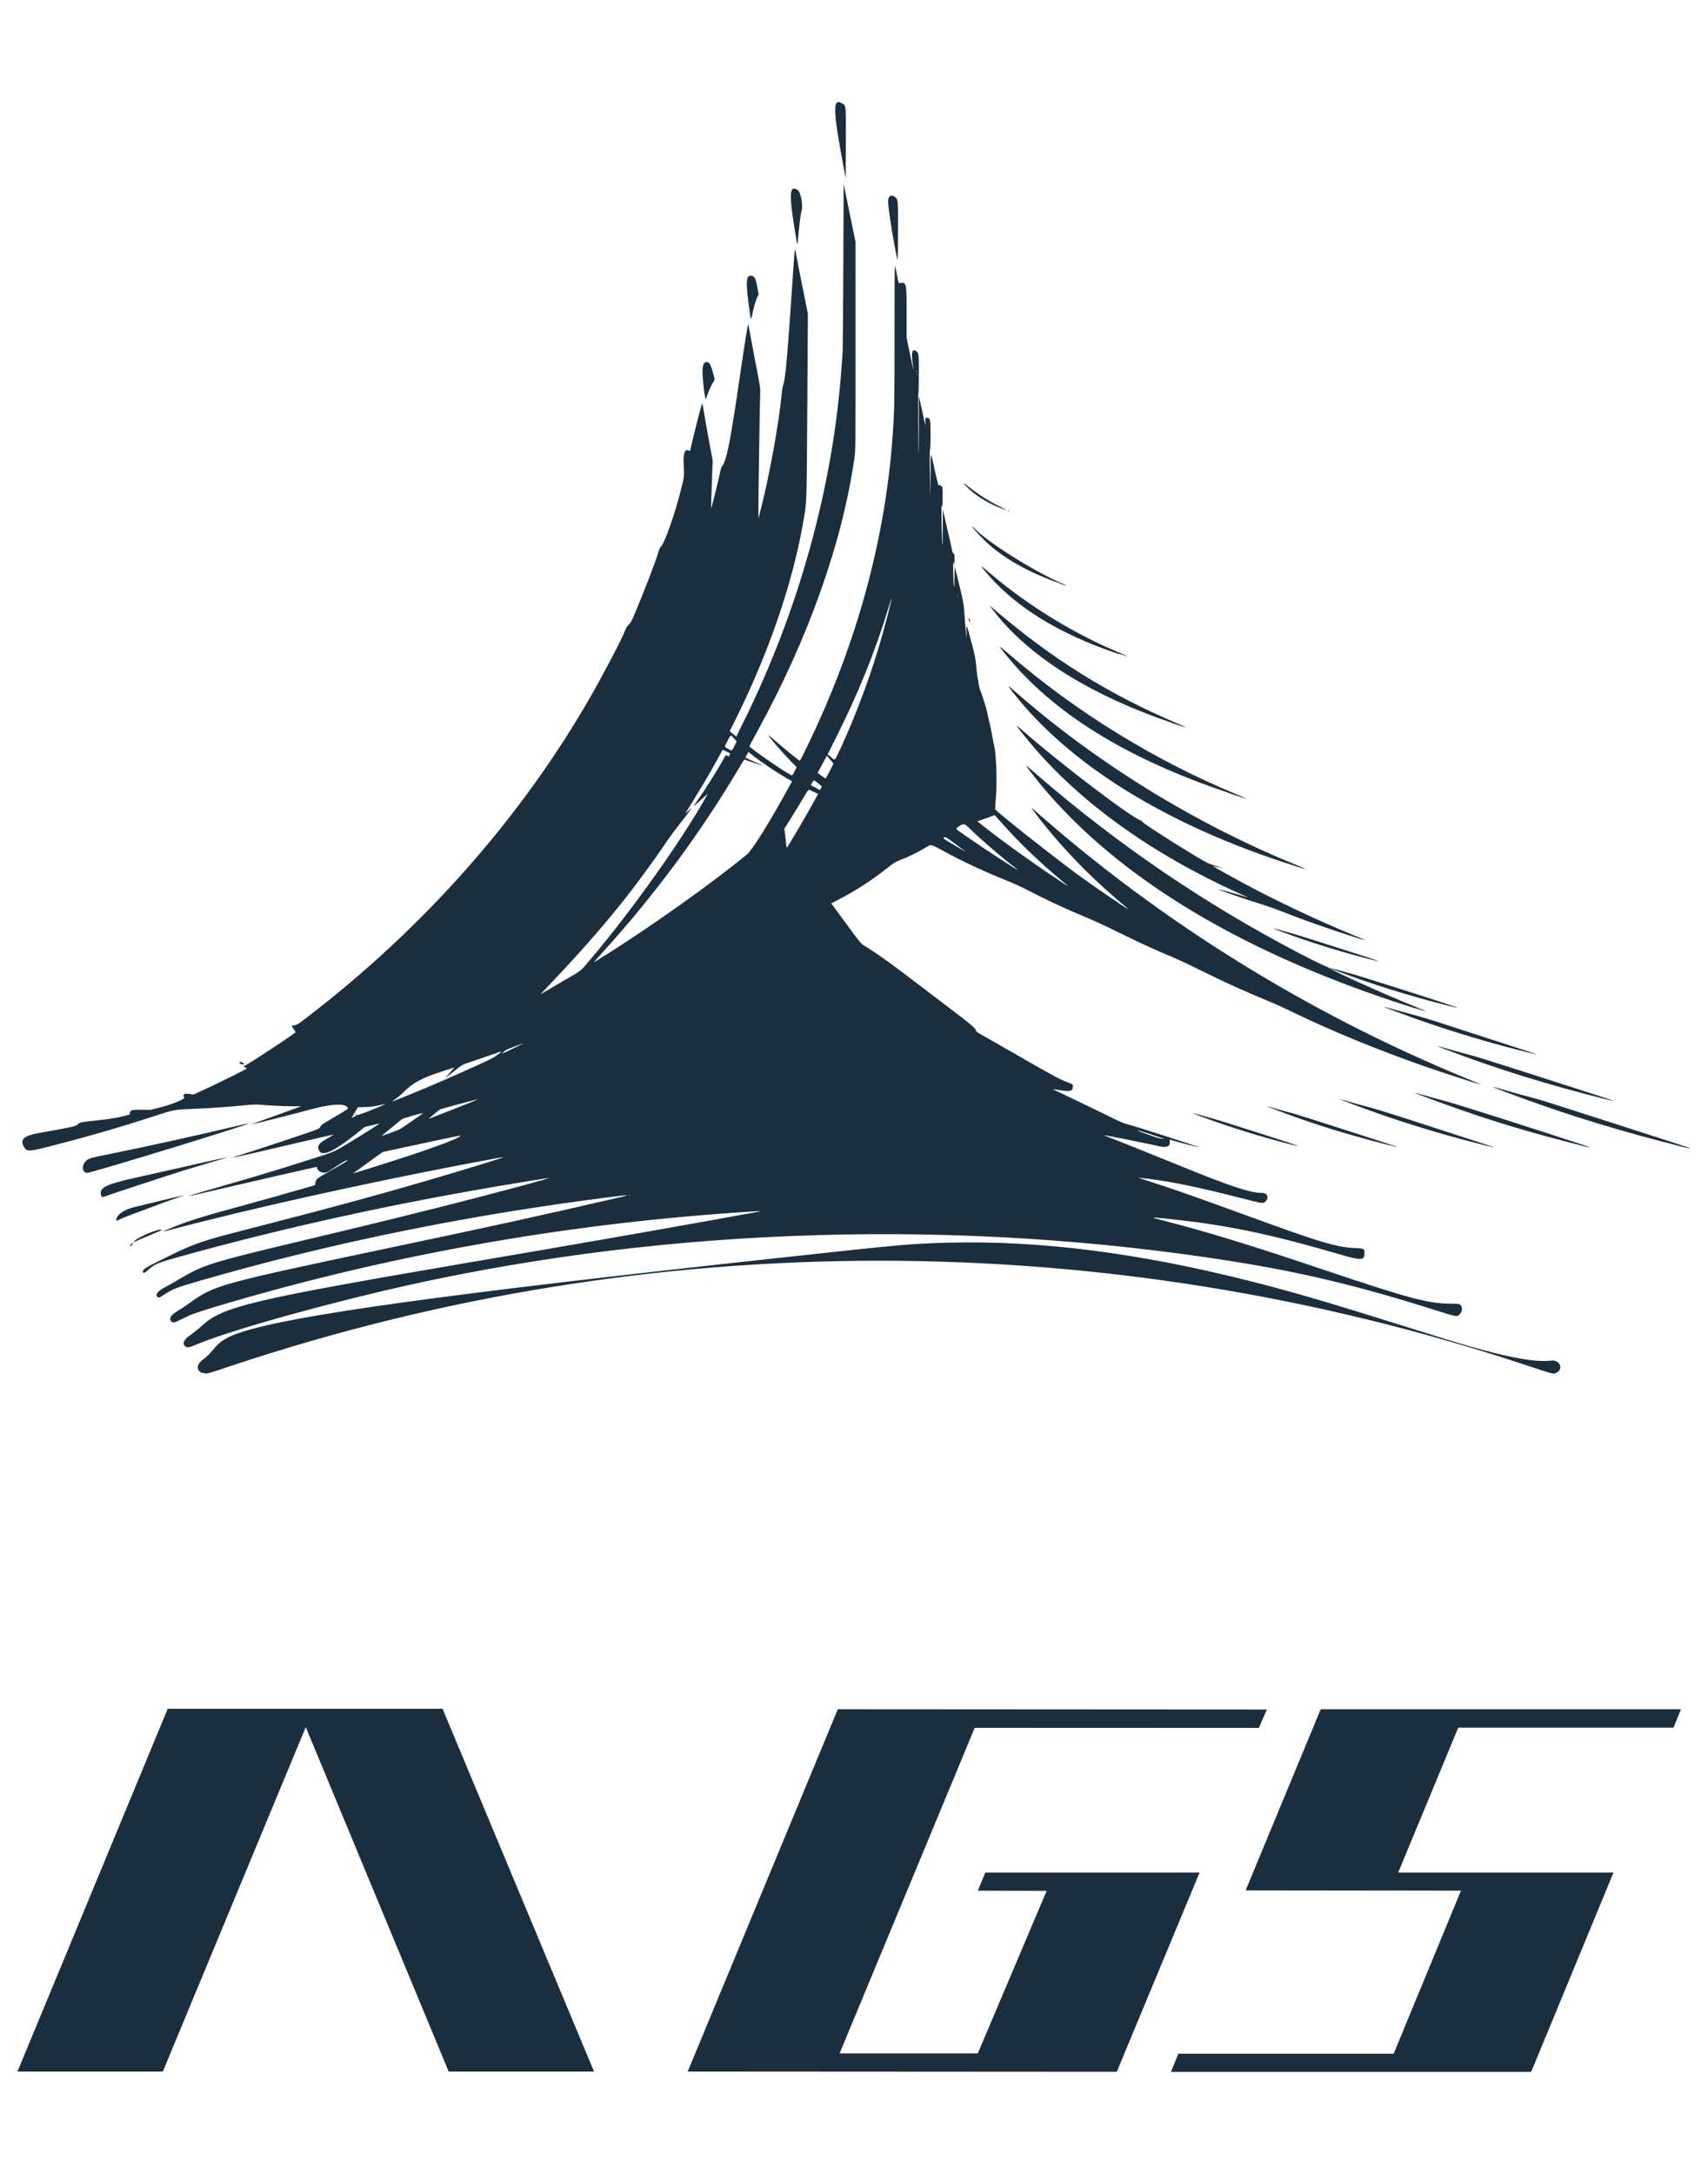
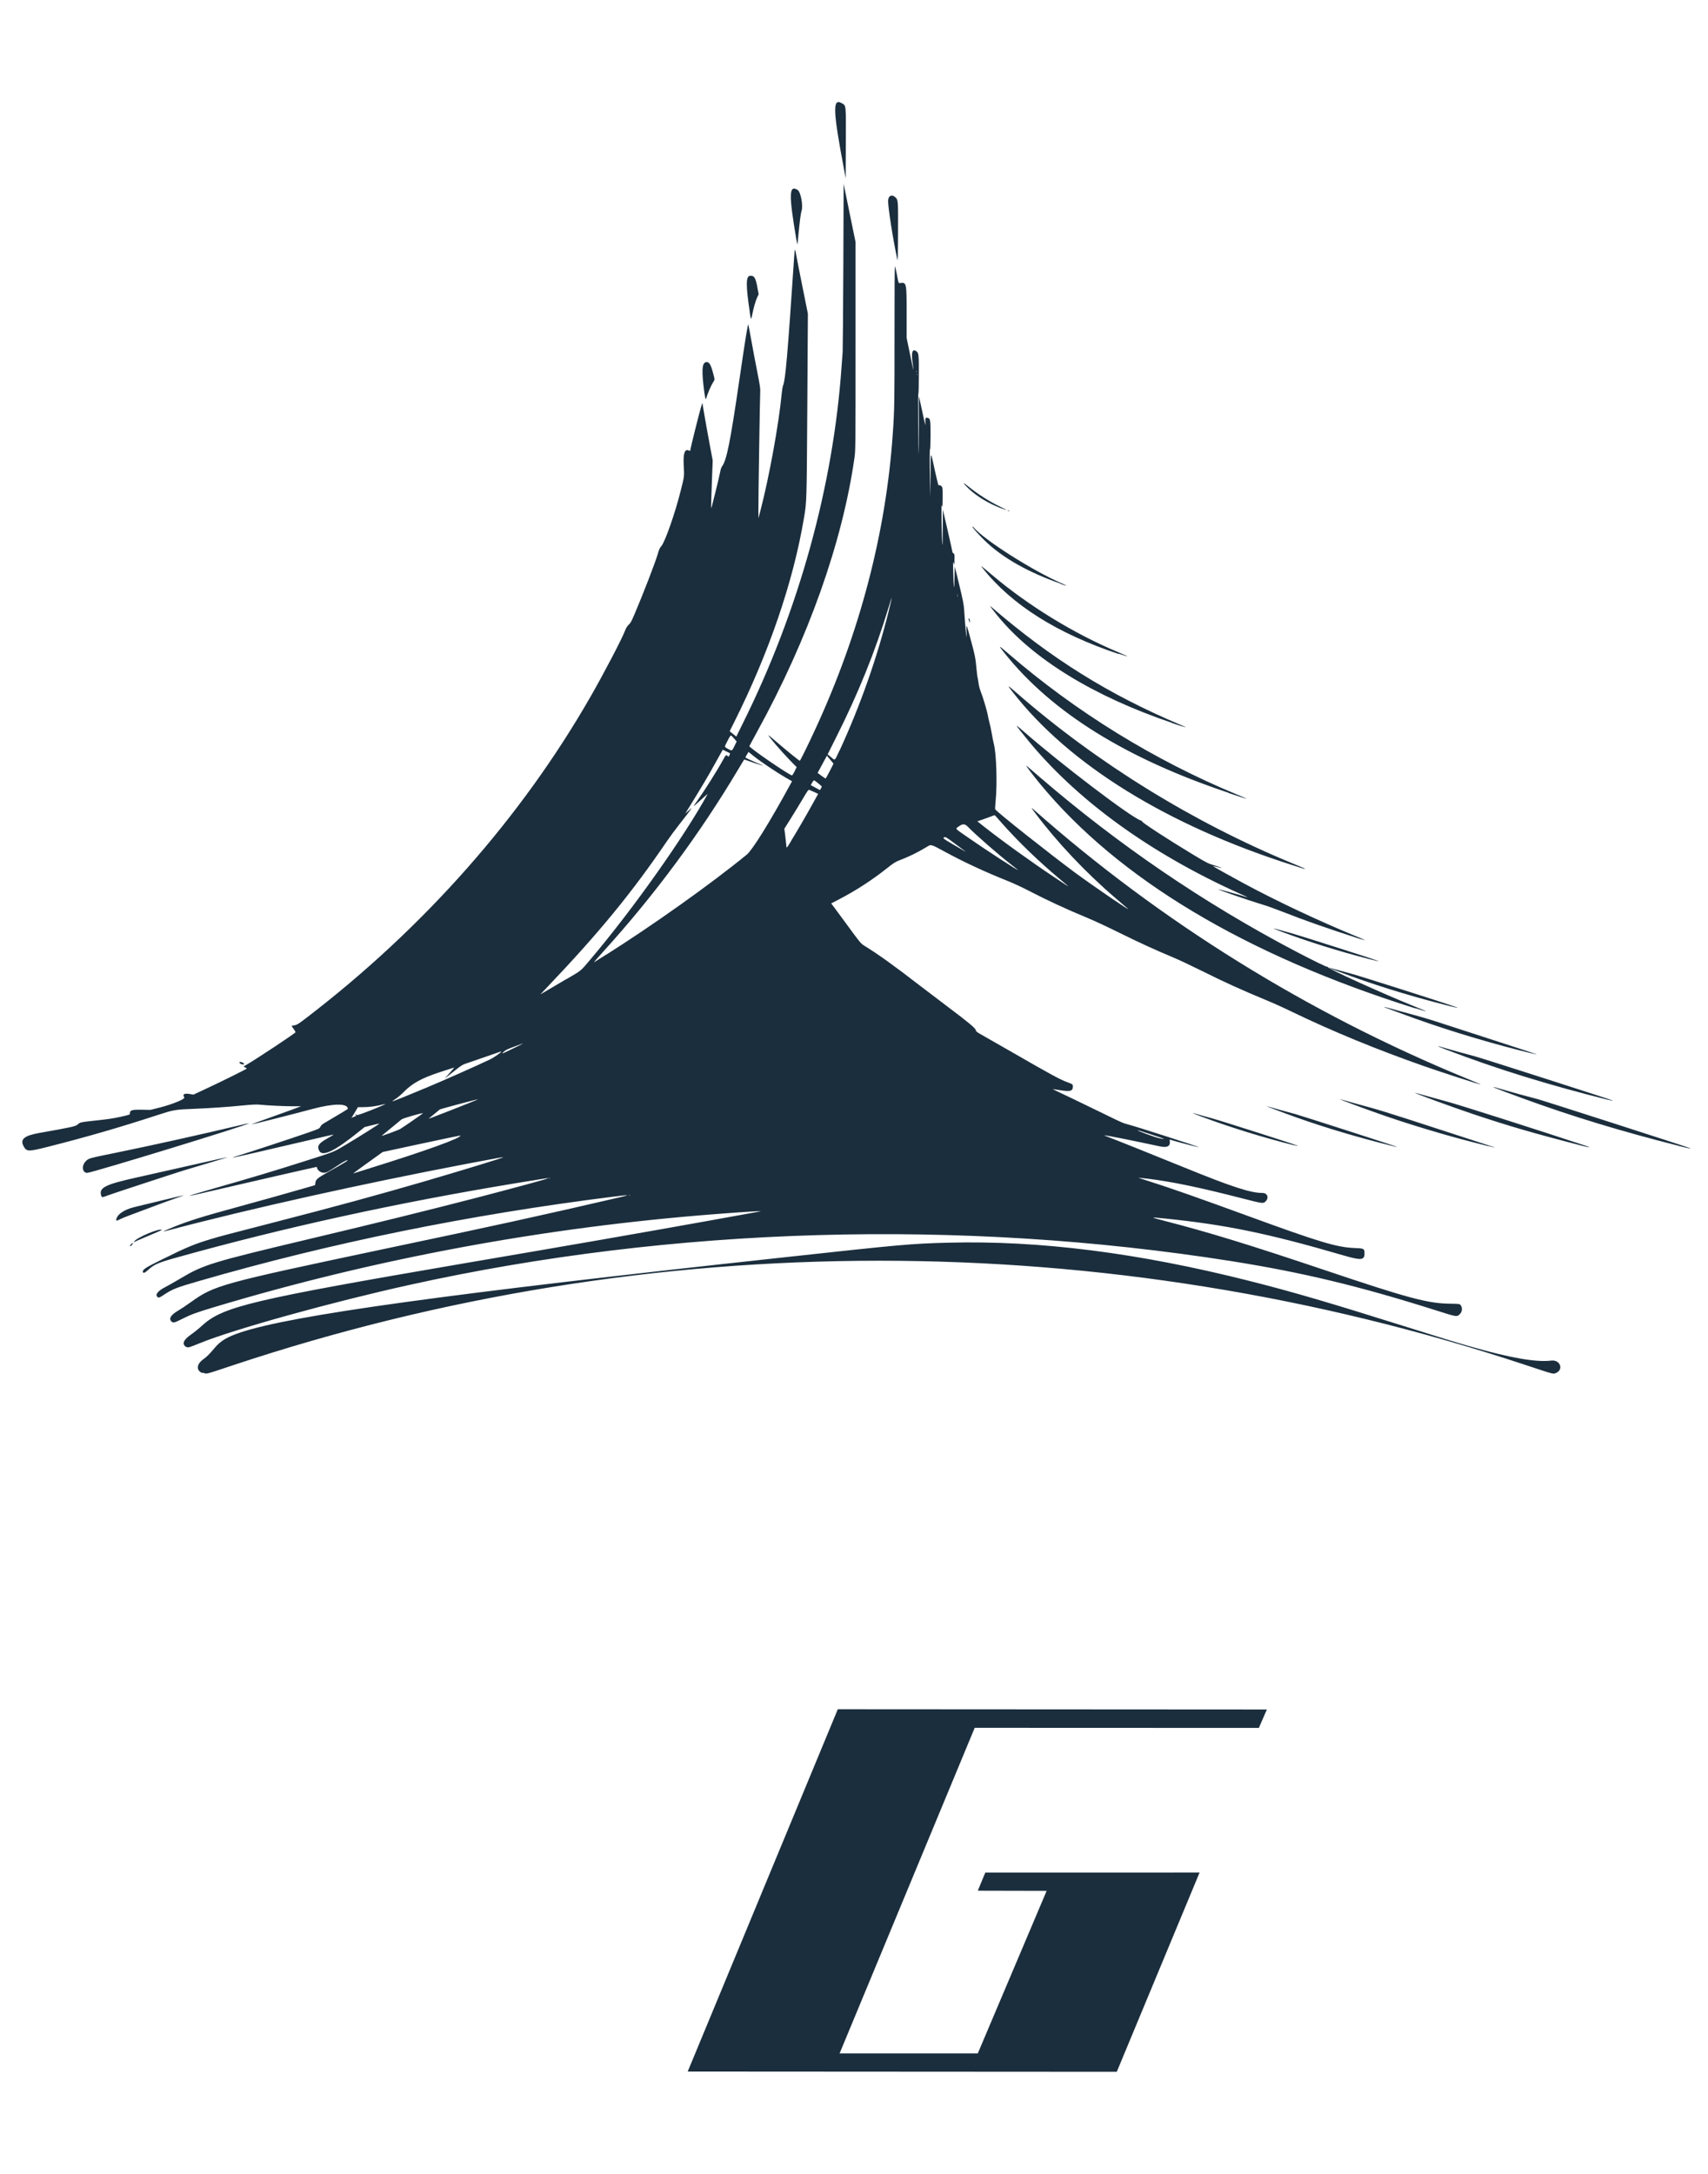
<svg xmlns="http://www.w3.org/2000/svg" width="33mm" height="42mm" version="1.1" viewBox="0 0 33 42">
  <g transform="translate(.477 -1.777)" fill="#1b2e3d">
    <path d="m3.42 28.3c-0.111-0.055-0.097-0.17 0.032-0.262 0.065-0.046 0.121-0.102 0.223-0.224 0.112-0.133 0.24-0.209 0.498-0.295 0.989-0.33 3.96-0.742 10.5-1.45 2.26-0.247 2.45-0.264 3.17-0.283 1.76-0.046 3.67 0.196 5.8 0.734 0.857 0.216 1.56 0.423 2.99 0.873 0.797 0.251 0.974 0.305 1.31 0.402 0.761 0.218 1.26 0.305 1.55 0.269 0.175-0.021 0.248 0.175 0.09 0.241-0.053 0.022-0.034 0.027-0.579-0.154-8.11-2.69-16.9-2.69-25 0.01-0.511 0.171-0.494 0.166-0.545 0.141zm-0.295-0.495c-0.093-0.057-0.064-0.137 0.086-0.242 0.057-0.04 0.156-0.119 0.22-0.178 0.402-0.366 0.959-0.498 5.06-1.2 2.03-0.346 3.38-0.581 4.72-0.822 0.978-0.176 1.01-0.182 1.01-0.186-0.005-0.005-0.415 0.021-0.852 0.055-3.33 0.256-6.59 0.862-9.71 1.8-0.357 0.108-0.442 0.139-0.623 0.23-0.146 0.073-0.163 0.077-0.196 0.05-0.064-0.053-0.018-0.132 0.125-0.213 0.046-0.027 0.154-0.098 0.238-0.159 0.464-0.333 0.568-0.361 3.73-1.03 2.16-0.454 2.99-0.636 4.56-1 0.215-0.05 0.196-0.052-0.112-0.014-2.8 0.351-5.45 0.889-8.01 1.63-0.441 0.127-0.515 0.156-0.689 0.272-0.08 0.053-0.096 0.058-0.12 0.033-0.045-0.045 0.017-0.118 0.16-0.19 0.047-0.024 0.174-0.096 0.283-0.161 0.453-0.27 0.598-0.314 2.46-0.757 1.37-0.325 2.33-0.563 3.27-0.806 0.634-0.165 1.38-0.366 1.38-0.376 0.008-0.007-0.05 9.96e-4 -0.62 0.095-2.29 0.377-4.48 0.855-6.57 1.44-0.349 0.097-0.428 0.132-0.546 0.242-0.059 0.055-0.096 0.065-0.096 0.026 0-0.043 0.057-0.079 0.371-0.234 0.482-0.239 0.627-0.299 0.962-0.399 0.166-0.05 0.266-0.076 1.22-0.322 1.18-0.304 1.99-0.526 2.86-0.779 0.741-0.217 1.57-0.469 1.55-0.475-0.011-0.003-0.11 0.015-0.729 0.132-1.99 0.38-4.15 0.859-5.74 1.28-0.034 0.009-0.071 0.019-0.082 0.021-0.047 0.012 0.042-0.029 0.196-0.091 0.287-0.116 0.576-0.205 1.26-0.391 0.272-0.073 1.02-0.283 1.29-0.362l0.169-0.049 0.006-0.043c0.009-0.069 0.034-0.09 0.242-0.208 0.34-0.192 0.414-0.238 0.371-0.231-0.023 4e-3 -0.092 0.042-0.174 0.097-0.203 0.134-0.224 0.145-0.278 0.145-0.053 0-0.115-0.043-0.126-0.088-0.003-0.014-0.008-0.025-0.009-0.025-0.016 0-1.43 0.324-2.04 0.467-0.59 0.139-0.564 0.126 0.167-0.083 0.589-0.168 1.1-0.321 1.63-0.491 0.606-0.192 0.558-0.173 0.825-0.333 0.272-0.163 0.635-0.392 0.63-0.397-0.002-2e-3 -0.067 0.013-0.145 0.032l-0.141 0.035-0.113 0.091c-0.464 0.374-0.701 0.489-0.764 0.368-0.047-0.09-0.015-0.141 0.148-0.234 0.074-0.042 0.133-0.078 0.131-0.08-0.002-2e-3 -0.217 0.047-0.479 0.109-0.838 0.197-1.46 0.34-1.47 0.336-0.005-2e-3 0.05-0.021 0.123-0.043 0.176-0.053 1.03-0.334 1.32-0.435 0.225-0.079 0.231-0.081 0.248-0.117 0.01-0.02 0.033-0.045 0.051-0.056 0.399-0.236 0.48-0.285 0.48-0.291 0-0.108-0.271-0.107-0.677 0.001-0.409 0.11-1.19 0.308-1.18 0.298 0.005-4e-3 0.136-0.053 0.291-0.107 0.155-0.055 0.367-0.131 0.472-0.17l0.19-0.071-0.17-4.78e-4c-0.17-4.73e-4 -0.475-0.015-0.63-0.031-0.061-0.006-0.143-2e-3 -0.318 0.015-0.302 0.03-0.62 0.052-0.944 0.065-0.378 0.015-0.398 0.019-0.723 0.125-0.736 0.241-1.4 0.431-2.12 0.613-0.363 0.091-0.394 0.09-0.45-0.006-0.081-0.141 3.69e-4 -0.213 0.302-0.266 0.624-0.11 0.703-0.128 0.739-0.164 0.041-0.042 0.058-0.045 0.398-0.081 0.173-0.018 0.308-0.039 0.415-0.063 0.204-0.046 0.195-0.043 0.195-0.07 0-0.062 0.037-0.073 0.225-0.07l0.172 0.003 0.179-0.045c0.247-0.063 0.496-0.165 0.475-0.196-0.041-0.059-0.002-0.084 0.102-0.066l0.074 0.012 0.205-0.095c0.319-0.148 0.825-0.399 0.825-0.408 0-4e-3 -0.015-0.015-0.032-0.024l-0.032-0.015 0.05-0.029c0.215-0.125 0.958-0.618 0.958-0.635-1.76e-4 -0.006-0.019-0.037-0.041-0.068-0.04-0.054-0.04-0.057-0.018-0.059 0.08-0.009 0.097-0.019 0.272-0.153 2.27-1.74 4.15-3.87 5.49-6.21 0.244-0.426 0.599-1.1 0.663-1.27 0.021-0.053 0.042-0.086 0.071-0.113 0.034-0.031 0.054-0.067 0.109-0.197 0.17-0.398 0.41-1.02 0.455-1.18 0.022-0.077 0.036-0.109 0.065-0.14 0.071-0.079 0.271-0.65 0.377-1.08 0.07-0.281 0.068-0.264 0.056-0.48-0.012-0.224 0.018-0.32 0.091-0.292 0.036 0.014 0.037 0.014 0.037-0.009 0-0.024 0.177-0.732 0.208-0.832l0.024-0.076 0.039 0.23c0.021 0.126 0.066 0.377 0.1 0.557l0.061 0.327-0.01 0.257c-0.017 0.443-0.024 0.668-0.018 0.662 0.009-0.008 0.158-0.616 0.172-0.697 0.009-0.049 0.021-0.088 0.036-0.108 0.09-0.118 0.16-0.472 0.338-1.69 0.116-0.798 0.161-1.07 0.17-1.05 4e-3 0.011 0.029 0.142 0.056 0.292 0.026 0.149 0.078 0.422 0.114 0.605 0.057 0.29 0.065 0.343 0.06 0.41-0.006 0.088-0.036 2.02-0.035 2.27l9.17e-4 0.164 0.035-0.133c0.172-0.658 0.361-1.7 0.415-2.28 0.006-0.063 0.017-0.13 0.025-0.149 0.047-0.114 0.086-0.558 0.218-2.53 0.007-0.116 0.016-0.119 0.033-0.015 0.007 0.044 0.061 0.322 0.121 0.618l0.108 0.538-0.011 1.78c-0.012 1.89-0.011 1.85-0.067 2.18-0.208 1.23-0.678 2.6-1.35 3.94l-0.083 0.166 0.128 0.104 0.123-0.249c1.09-2.19 1.75-4.6 1.91-6.89 0.009-0.124 0.018-0.256 0.022-0.292 0.003-0.037 0.009-0.784 0.013-1.66l0.006-1.59 0.029 0.144c0.016 0.079 0.068 0.332 0.115 0.563l0.086 0.419v2.01c0 1.97-4.7e-4 2.02-0.021 2.16-0.233 1.63-0.891 3.49-1.88 5.29-0.08 0.146-0.147 0.271-0.15 0.279-0.009 0.026 0.713 0.524 0.819 0.565 0.009 0.003 0.027-0.022 0.054-0.077l0.04-0.082-0.133-0.136c-0.17-0.175-0.431-0.48-0.41-0.48 0.003 0 0.076 0.061 0.162 0.135 0.193 0.166 0.43 0.358 0.442 0.358 0.009 0 0.162-0.31 0.307-0.626 0.849-1.84 1.36-3.78 1.49-5.7 0.031-0.434 0.034-0.599 0.033-1.91-8.06e-4 -0.84 2e-3 -1.34 0.009-1.32 0.005 0.011 0.022 0.083 0.036 0.159 0.035 0.185 0.03 0.171 0.07 0.166 0.116-0.013 0.119 0.001 0.119 0.572l-3.26e-4 0.487 0.064 0.31c0.035 0.171 0.065 0.309 0.067 0.307 2e-3 -0.002-4e-3 -0.051-0.012-0.109-0.033-0.218-0.012-0.301 0.063-0.252 0.053 0.034 0.055 0.055 0.054 0.464-4.81e-4 0.223-4e-3 0.369-0.009 0.357-0.005-0.012-0.006 0.235-0.003 0.574 0.003 0.327 0.009 0.597 0.011 0.6 2e-3 0.003 0.003-0.249 0.001-0.561-2e-3 -0.311-2e-3 -0.564 3.26e-4 -0.562 2e-3 0.002 0.033 0.139 0.068 0.304 0.056 0.262 0.064 0.289 0.059 0.212-0.006-0.096-3.24e-4 -0.108 0.044-0.097 0.052 0.013 0.056 0.042 0.055 0.352-6.39e-4 0.157-0.005 0.271-0.009 0.254-0.009-0.038-0.01 0.275-4.79e-4 0.646l0.007 0.277 0.003-0.431c0.003-0.493-0.005-0.488 0.089-0.054 0.033 0.151 0.063 0.269 0.067 0.262 0.012-0.019 0.059 0.006 0.071 0.039 0.006 0.015 0.009 0.106 0.007 0.213-2e-3 0.168-4e-3 0.181-0.015 0.14-0.01-0.038-0.011 0.017-0.006 0.297 0.009 0.536 0.021 0.614 0.023 0.164l2e-3 -0.385 0.092 0.4c0.05 0.22 0.092 0.407 0.092 0.415 0 0.008 0.009 0.022 0.021 0.029 0.019 0.012 0.021 0.023 0.019 0.123-9.96e-4 0.11-0.001 0.11-0.015 0.064-0.013-0.042-0.014-0.025-0.009 0.169 0.009 0.338 0.019 0.391 0.025 0.123l0.005-0.226 0.086 0.354c0.073 0.302 0.087 0.373 0.095 0.487 0.029 0.434 0.053 0.664 0.045 0.415-0.006-0.166-2e-3 -0.158 0.093 0.198 0.073 0.273 0.08 0.311 0.097 0.489 0.01 0.106 0.021 0.197 0.024 0.202 0.003 0.005 0.011 0.05 0.018 0.101 0.006 0.051 0.023 0.117 0.035 0.148 0.043 0.103 0.129 0.389 0.145 0.48 0.009 0.049 0.024 0.119 0.035 0.156 0.011 0.037 0.029 0.124 0.041 0.195 0.012 0.07 0.03 0.163 0.041 0.205 0.049 0.192 0.067 0.76 0.035 1.09-0.009 0.089-0.013 0.166-0.009 0.171 0.037 0.059 1.05 0.859 1.55 1.23 0.395 0.289 1.11 0.776 1.01 0.689-0.028-0.024-0.129-0.112-0.226-0.194-0.59-0.505-1.14-1.09-1.56-1.65-0.085-0.113-0.088-0.12-0.024-0.063 2.43 2.15 5.29 3.93 8.36 5.19 0.155 0.064 0.278 0.116 0.273 0.116-0.027 6.36e-4 -0.752-0.234-1.1-0.356-0.915-0.321-1.76-0.669-2.53-1.04-0.145-0.071-0.369-0.173-0.498-0.226-0.481-0.199-0.831-0.357-1.28-0.582-0.192-0.095-0.432-0.208-0.533-0.25-0.345-0.144-0.666-0.291-1.05-0.481-0.209-0.104-0.479-0.23-0.6-0.28-0.424-0.175-0.784-0.343-1.13-0.522-0.122-0.064-0.303-0.149-0.419-0.195-0.442-0.177-0.847-0.365-1.2-0.557-0.3-0.162-0.277-0.155-0.37-0.099-0.173 0.105-0.348 0.19-0.53 0.259-0.071 0.027-0.11 0.052-0.236 0.152-0.287 0.228-0.599 0.43-0.931 0.603l-0.145 0.075 0.051 0.067c0.028 0.037 0.137 0.184 0.242 0.328 0.268 0.368 0.279 0.38 0.353 0.426 0.253 0.155 0.539 0.359 1.05 0.753 0.212 0.162 0.462 0.352 0.555 0.422 0.406 0.305 0.544 0.42 0.544 0.456 0 0.019 0.02 0.035 0.115 0.088 0.063 0.035 0.323 0.184 0.577 0.33 0.771 0.444 0.935 0.533 1.08 0.586 0.093 0.033 0.103 0.041 0.103 0.079 0 0.09-0.048 0.105-0.236 0.075-0.082-0.013-0.149-0.022-0.151-0.021-2e-3 0.001 0.026 0.015 0.062 0.031 0.082 0.037 0.588 0.281 0.946 0.456 0.35 0.171 0.338 0.166 0.483 0.205 0.134 0.035 1.34 0.423 1.33 0.429-4e-3 4e-3 -0.342-0.083-0.483-0.124l-0.082-0.024 4e-3 0.033c0.011 0.097-0.051 0.129-0.196 0.098-0.535-0.115-1.06-0.22-1.07-0.212-2e-3 2e-3 0.032 0.016 0.076 0.032 0.099 0.036 0.873 0.346 1.44 0.577 0.954 0.389 1.31 0.504 1.54 0.504 0.096 0 0.13 0.093 0.06 0.163-0.045 0.045-0.053 0.044-0.457-0.06-0.82-0.211-1.35-0.321-1.83-0.38-0.093-0.011-0.169-0.019-0.171-0.018-0.001 0.001 0.077 0.028 0.174 0.058 0.421 0.133 0.985 0.331 1.92 0.673 1.41 0.516 1.74 0.615 2.09 0.628 0.172 0.006 0.183 0.012 0.185 0.094 4e-3 0.143-0.057 0.15-0.411 0.047-1.45-0.423-2.27-0.592-3.45-0.712-0.285-0.029-0.287-0.027-0.022 0.041 0.888 0.229 1.67 0.47 3.12 0.958 1.58 0.532 1.98 0.641 2.4 0.647 0.19 0.003 0.201 4e-3 0.218 0.025 0.041 0.05 0.036 0.128-0.012 0.175-0.059 0.059-0.05 0.06-0.478-0.076-1.47-0.465-2.56-0.727-3.93-0.945-5.24-0.828-10.8-0.669-15.9 0.461-1.47 0.325-3.37 0.851-4.03 1.12-0.237 0.096-0.236 0.095-0.282 0.067zm8.57-2.94c-0.003-0.003-0.012-4e-3 -0.019-7.95e-4 -0.009 0.003-0.005 0.005 0.006 0.006 0.011 4.81e-4 0.017-2e-3 0.014-0.005zm-1.55-0.328c-0.003-0.003-0.012-4e-3 -0.019-8.07e-4 -0.008 0.003-0.006 0.005 0.006 0.006 0.011 4.81e-4 0.017-2e-3 0.014-0.005zm-3.48-0.188c1.09-0.339 1.79-0.593 1.75-0.633-0.002-2e-3 -0.34 0.069-0.751 0.157l-0.747 0.161-0.072 0.052c-0.04 0.028-0.171 0.123-0.292 0.21-0.121 0.087-0.213 0.156-0.205 0.153 0.009-0.003 0.152-0.048 0.318-0.1zm15.2-0.621c-0.096-0.031-0.216-0.07-0.266-0.087-0.05-0.017-0.093-0.029-0.096-0.027-0.01 0.01 0.328 0.134 0.423 0.155 0.131 0.029 0.106 0.012-0.062-0.041zm-14.8-0.062c0.086-0.031 0.173-0.066 0.193-0.078 0.047-0.027 0.441-0.3 0.438-0.303-0.011-0.011-0.386 0.096-0.414 0.119-0.112 0.092-0.369 0.303-0.377 0.31-0.017 0.015 0.002 0.009 0.161-0.048zm1.15-0.431c0.312-0.122 0.551-0.219 0.543-0.219-0.02-2e-3 -0.723 0.186-0.737 0.196-0.033 0.026-0.202 0.165-0.212 0.174-0.012 0.011 0.048-0.011 0.405-0.151zm-1.81 0.101c0.002-2e-3 -0.002-0.01-0.009-0.019-0.007-0.009-0.009-0.016-0.005-0.016s0.013 0.006 0.019 0.015c0.01 0.013 0.049 3.25e-4 0.26-0.081 0.213-0.083 0.352-0.146 0.274-0.125-0.148 0.04-0.275 0.057-0.422 0.058l-0.084 1.67e-4 -0.047 0.08c-0.026 0.044-0.054 0.09-0.063 0.102l-0.016 0.023 0.044-0.017c0.025-0.009 0.046-0.018 0.049-0.02zm1.32-0.529c0.402-0.169 1.01-0.44 1.26-0.559 0.098-0.047 0.266-0.169 0.21-0.154-0.011 0.003-0.145 0.05-0.297 0.103-0.152 0.053-0.316 0.11-0.363 0.125-0.077 0.025-0.101 0.041-0.241 0.152-0.085 0.068-0.162 0.128-0.171 0.135-0.009 0.006 0.031-0.039 0.087-0.101 0.056-0.062 0.094-0.109 0.084-0.105s-0.128 0.042-0.262 0.085c-0.359 0.116-0.548 0.22-0.715 0.393-0.04 0.041-0.103 0.095-0.141 0.12-0.038 0.025-0.072 0.05-0.075 0.055-0.006 0.009 0.25-0.093 0.621-0.249zm1.9-0.866c0.003-0.003-0.004-0.003-0.015 0.001-0.011 4e-3 -0.087 0.033-0.169 0.063-0.123 0.046-0.155 0.062-0.19 0.097-0.041 0.042-0.041 0.042 0.163-0.057 0.113-0.054 0.207-0.101 0.21-0.105zm0.849-1.25c0.303-0.18 0.258-0.143 0.462-0.384 0.824-0.973 1.81-2.37 2.26-3.19 0.005-0.008-0.102 0.085-0.238 0.21-0.047 0.043-0.042 0.033 0.035-0.076 0.15-0.211 0.387-0.587 0.502-0.797 0.05-0.091 0.057-0.098 0.081-0.075 0.01 0.009 0.021 0.016 0.024 0.016 0.007 0 0.033-0.061 0.027-0.065-2e-3 -0.001-0.035-0.017-0.072-0.035l-0.068-0.033-0.115 0.207c-0.188 0.339-0.275 0.485-0.593 1l-0.016 0.025 0.03-0.025c0.017-0.014 0.046-0.039 0.066-0.057 0.019-0.017 0.031-0.024 0.025-0.015-0.032 0.046-0.125 0.167-0.24 0.313-0.071 0.09-0.175 0.231-0.231 0.313-0.68 1-1.31 1.77-2.33 2.84l-0.12 0.126 0.127-0.074c0.07-0.04 0.244-0.143 0.386-0.228zm0.767-0.472c0.905-0.574 2-1.35 2.71-1.93 0.108-0.088 0.448-0.634 0.832-1.34l0.043-0.078-0.121-0.069c-0.167-0.096-0.478-0.304-0.61-0.409l-0.11-0.088-0.015 0.025c-0.009 0.014-0.023 0.037-0.032 0.052-0.009 0.015-0.012 0.031-0.007 0.035 0.009 0.009 0.272 0.126 0.309 0.138 0.013 4e-3 0.022 0.009 0.019 0.012-2e-3 2e-3 -0.084-0.023-0.181-0.056l-0.176-0.061-0.014 0.022c-0.007 0.012-0.057 0.094-0.109 0.181-0.726 1.22-1.61 2.42-2.61 3.52-0.101 0.113-0.178 0.2-0.169 0.196 0.009-0.005 0.117-0.073 0.241-0.152zm8.91-1.33c-0.005-0.005-0.072-0.061-0.148-0.125-0.418-0.35-0.794-0.714-1.12-1.08-0.059-0.068-0.116-0.131-0.125-0.142-0.017-0.018-0.019-0.018-0.073 4e-3 -0.031 0.012-0.106 0.04-0.167 0.061l-0.112 0.038 0.107 0.085c0.341 0.271 0.926 0.693 1.38 0.995 0.239 0.16 0.284 0.189 0.258 0.165zm-0.964-0.308c-0.005-0.005-0.067-0.054-0.138-0.109-0.262-0.205-0.667-0.559-0.824-0.72-0.061-0.063-0.103-0.064-0.184-4e-3 -0.062 0.047-0.081 0.025 0.175 0.203 0.372 0.259 1.03 0.686 0.971 0.63zm-1.03-0.368c-0.014-0.009-0.101-0.074-0.194-0.144-0.152-0.114-0.171-0.125-0.193-0.116-0.038 0.017-0.035 0.02 0.189 0.152 0.196 0.116 0.261 0.151 0.198 0.107zm-3.35-0.189c0.098-0.157 0.305-0.514 0.399-0.685 0.035-0.065 0.078-0.142 0.095-0.171l0.03-0.053-0.077-0.036c-0.042-0.019-0.086-0.038-0.096-0.042-0.016-0.005-0.036 0.023-0.12 0.166-0.056 0.095-0.16 0.265-0.231 0.379l-0.13 0.207 0.014 0.105c0.007 0.058 0.017 0.141 0.021 0.185 0.009 0.099-2e-3 0.105 0.098-0.056zm0.594-1.05c0-0.009-0.128-0.113-0.147-0.121-0.006-2e-3 -0.024 0.018-0.039 0.044l-0.027 0.049 0.089 0.048 0.088 0.048 0.018-0.03c0.01-0.017 0.018-0.034 0.018-0.038zm0.154-0.299 0.072-0.144-0.127-0.154-0.18 0.333 0.073 0.054c0.04 0.03 0.077 0.054 0.081 0.054 4e-3 1.13e-4 0.04-0.064 0.08-0.143zm0.191-0.4c0.397-0.862 0.724-1.79 0.947-2.69 0.079-0.319 0.078-0.334-4e-3 -0.064-0.256 0.84-0.581 1.65-1.02 2.52l-0.155 0.31 0.067 0.056c0.08 0.067 0.065 0.078 0.161-0.129zm-2.03-0.09 0.04-0.082-0.055-0.063c-0.064-0.074-0.055-0.078-0.128 0.063-0.057 0.111-0.059 0.101 0.018 0.144 0.076 0.042 0.074 0.043 0.125-0.062zm4.31-2.92c-2e-3 -0.013-4e-3 -0.005-4e-3 0.018-1.18e-4 0.023 2e-3 0.033 4e-3 0.023 2e-3 -0.009 0.003-0.028 1.68e-4 -0.041zm-0.78-4.26c-0.003-0.008-0.005-0.006-0.006 0.006-4.78e-4 0.011 2e-3 0.017 0.005 0.013 0.003-0.003 4e-3 -0.012 8.09e-4 -0.02zm-0.01-0.062c-0.003-0.007-0.005-0.001-0.005 0.013 0 0.014 2e-3 0.02 0.005 0.013 0.003-0.007 0.003-0.019 0-0.026zm-15.2 16.9c0-0.012 0.041-0.052 0.054-0.052 0.005 0-8.32e-4 0.014-0.013 0.031-0.021 0.03-0.041 0.04-0.041 0.021zm0.08-0.079c0.039-0.073 0.492-0.265 0.532-0.225 0.004 4e-3 -0.128 0.062-0.355 0.156-0.087 0.036-0.165 0.071-0.173 0.078-0.013 0.011-0.013 0.009-0.003-0.009zm-0.347-0.412c5.58e-4 -0.099 0.14-0.202 0.343-0.252 0.282-0.07 0.958-0.232 0.966-0.231 0.005 3.24e-4 -0.081 0.032-0.191 0.07-0.11 0.038-0.325 0.117-0.477 0.175-0.152 0.058-0.327 0.123-0.388 0.145-0.061 0.022-0.143 0.056-0.182 0.075-0.059 0.029-0.071 0.032-0.071 0.018zm-0.284-0.458c-0.064-0.167 0.048-0.228 0.684-0.369 0.268-0.06 0.771-0.173 1.12-0.252 0.346-0.079 0.631-0.142 0.633-0.14 0.002 2e-3 -0.15 0.049-0.337 0.104-0.188 0.055-0.415 0.123-0.505 0.151-0.222 0.069-1.44 0.469-1.49 0.49-0.07 0.029-0.097 0.033-0.104 0.015zm-0.331-0.476c-0.051-0.051-0.035-0.15 0.033-0.213 0.054-0.05 0.056-0.051 0.582-0.158 0.716-0.146 1.63-0.35 2.35-0.521 0.116-0.028 0.212-0.049 0.214-0.047 0.021 0.021-3.04 0.959-3.13 0.959-0.014 0-0.034-0.009-0.045-0.02zm30.8-0.504c-1.11-0.28-2.06-0.57-2.99-0.909-0.591-0.216-0.72-0.27-0.46-0.193 0.174 0.052 0.582 0.164 0.73 0.201 0.092 0.023 2.75 0.878 2.93 0.943 0.067 0.024-0.031 0.005-0.215-0.042zm-3.68 0.005c-0.054-0.014-0.199-0.051-0.323-0.082-0.519-0.132-1.25-0.352-1.78-0.54-0.304-0.107-0.719-0.261-0.744-0.276-0.013-0.008-0.012-0.008 2e-3 -4e-3 0.069 0.021 0.445 0.126 0.592 0.165 0.099 0.026 0.415 0.124 0.703 0.217 1.37 0.445 1.66 0.539 1.67 0.543 0.007 0.007-0.009 4e-3 -0.112-0.023zm1.84-1e-5c-0.954-0.245-1.42-0.381-2.11-0.611-0.412-0.138-1.17-0.415-1.14-0.418 4e-3 -3.28e-4 0.087 0.023 0.185 0.051 0.098 0.028 0.3 0.084 0.449 0.124 0.218 0.058 1.68 0.524 2.66 0.848 0.112 0.037 0.087 0.04-0.046 0.005zm-3.88-0.05c-0.683-0.176-1.3-0.366-1.9-0.589-0.239-0.088-0.383-0.145-0.324-0.128 0.161 0.046 0.472 0.132 0.539 0.149 0.084 0.021 1.95 0.623 1.96 0.632 0.009 0.008-0.014 0.003-0.269-0.063zm-1.73 0.029c-0.545-0.135-1.22-0.343-1.74-0.538-0.213-0.079-0.252-0.099-0.109-0.056 0.047 0.015 0.173 0.049 0.28 0.078 0.163 0.043 1.64 0.517 1.66 0.529 0.007 0.007-0.023 2e-3 -0.086-0.013zm6.09-0.872c-1.14-0.284-2.15-0.595-3.13-0.97-0.181-0.069-0.208-0.086-0.074-0.045 0.128 0.038 0.432 0.123 0.631 0.175 0.144 0.038 2.64 0.84 2.66 0.853 0.007 0.007-0.024 2e-3 -0.086-0.014zm-26.4-0.688c-0.043-0.011-0.063-0.044-0.026-0.044 0.033 0 0.087 0.037 0.067 0.045-0.009 0.003-0.018 0.006-0.019 0.005-9.17e-4 -6.4e-4 -0.011-0.003-0.022-0.006zm24.7-0.265c-0.797-0.204-1.57-0.444-2.29-0.712-0.155-0.058-0.295-0.109-0.311-0.115-0.079-0.029-4.8e-4 -0.012 0.178 0.039 0.11 0.031 0.285 0.079 0.389 0.106 0.104 0.027 0.282 0.08 0.395 0.117 0.113 0.037 0.47 0.153 0.795 0.258 0.921 0.299 1.18 0.383 1.16 0.383-0.009 0-0.149-0.034-0.313-0.076zm-2.03-0.815c-3.28-1.03-5.73-2.5-7.24-4.33-0.163-0.197-0.306-0.389-0.264-0.354 0.02 0.017 0.133 0.114 0.251 0.216 1.51 1.3 3.16 2.43 4.95 3.37 0.327 0.172 0.594 0.302 0.609 0.297 0.007-2e-3 0.011-1.58e-4 0.009 0.005-0.015 0.024 1.06 0.512 1.67 0.758 0.295 0.119 0.297 0.122 0.016 0.034zm0.542-0.076c-0.721-0.186-1.37-0.388-2.04-0.641-0.196-0.073-0.212-0.085-0.058-0.04 0.059 0.017 0.209 0.058 0.333 0.091 0.171 0.046 1.76 0.551 2.01 0.641 0.084 0.03 0.003 0.013-0.244-0.051zm-1.47-0.887c-0.533-0.136-1.12-0.319-1.63-0.509-0.19-0.071-0.225-0.089-0.104-0.054 0.039 0.011 0.163 0.046 0.276 0.076 0.15 0.041 1.59 0.501 1.67 0.533 0.037 0.015-0.048-0.003-0.215-0.045zm-0.118-0.372c-0.641-0.206-1.08-0.359-1.52-0.533-0.121-0.048-0.292-0.109-0.379-0.135-0.296-0.09-0.868-0.289-0.859-0.298 4e-3 -4e-3 0.427 0.112 0.504 0.139 0.097 0.034 0.076 0.02-0.069-0.045-1.77-0.794-3.2-1.84-4.15-3.02-0.228-0.283-0.228-0.283-0.032-0.112 0.714 0.624 2.05 1.64 2.25 1.71 0.025 0.008 0.037 0.016 0.026 0.017-0.035 0.001 0.511 0.357 0.98 0.639 0.286 0.172 0.284 0.171 0.437 0.218 0.14 0.043 0.161 0.058 0.037 0.026-0.044-0.011-0.082-0.019-0.083-0.018-4e-3 4e-3 0.343 0.198 0.592 0.332 0.666 0.358 1.43 0.716 2.14 1.01 0.216 0.088 0.256 0.11 0.123 0.067zm-1.1-1.36c-0.005-2e-3 -0.107-0.034-0.226-0.072-2.42-0.77-4.31-1.94-5.4-3.34-0.118-0.151-0.115-0.151 0.072 0.012 1.56 1.36 3.41 2.5 5.32 3.29 0.25 0.104 0.265 0.11 0.251 0.11-0.005-1.05e-4 -0.015-2e-3 -0.021-0.003zm-1.46-1.47c-1.97-0.658-3.41-1.55-4.32-2.69-0.137-0.172-0.133-0.171 0.068 0.002 1.31 1.13 2.82 2.06 4.41 2.72 0.281 0.116 0.263 0.113-0.164-0.03zm-1.09-1.35c-1.52-0.514-2.7-1.24-3.38-2.08-0.119-0.147-0.155-0.197-0.121-0.168 1.17 1.01 2.28 1.7 3.65 2.28 0.185 0.078 0.145 0.07-0.149-0.029zm-1.03-1.33c-1.19-0.397-2.07-0.951-2.63-1.66-0.049-0.062-0.05-0.063 0.177 0.128 0.71 0.6 1.59 1.14 2.45 1.5 0.225 0.095 0.226 0.099 2e-3 0.025zm-2.89-0.631c-4e-3 -0.017-0.009-0.037-0.012-0.044-2e-3 -0.007 4.81e-4 -0.013 0.006-0.013 0.012 0 0.024 0.044 0.018 0.068-0.003 0.014-0.006 0.011-0.012-0.012zm1.77-0.728c-0.623-0.216-1.13-0.502-1.47-0.834-0.121-0.117-0.254-0.269-0.236-0.269 0.005 0 0.016 0.007 0.023 0.016 0.198 0.238 1.14 0.837 1.7 1.08 0.126 0.054 0.117 0.059-0.021 0.011zm-1.02-1.41c-0.009-0.005-0.011-0.009-0.005-0.009 0.005 0 0.017 0.004 0.025 0.009s0.011 0.01 0.005 0.01c-0.005 0-0.017-0.004-0.025-0.01zm-0.116-0.041c-0.251-0.093-0.486-0.234-0.647-0.389-0.119-0.114-0.122-0.135-0.006-0.041 0.193 0.156 0.417 0.298 0.64 0.405 0.127 0.061 0.13 0.068 0.012 0.024zm-5.75-2.24c-0.057-0.431-0.048-0.58 0.037-0.59 0.053-0.006 0.084 0.04 0.125 0.189 0.044 0.163 0.044 0.144 6.08e-4 0.211-0.033 0.051-0.107 0.223-0.123 0.288-0.013 0.052-0.022 0.029-0.039-0.097zm0.877-1.56c-0.077-0.519-0.076-0.69 0.006-0.698 0.078-0.007 0.107 0.037 0.14 0.217l0.026 0.141-0.03 0.063c-0.03 0.064-0.072 0.212-0.095 0.335-0.02 0.107-0.025 0.101-0.049-0.059zm2.85-1.02c-0.077-0.349-0.177-0.983-0.177-1.12 3.23e-4 -0.105 0.072-0.141 0.144-0.071 0.05 0.048 0.051 0.065 0.048 0.678-2e-3 0.48-4e-3 0.564-0.015 0.517zm-1.95-0.38c-0.148-0.872-0.143-1.06 0.024-0.957 0.06 0.035 0.111 0.303 0.077 0.403-0.015 0.044-0.039 0.229-0.061 0.467-0.009 0.096-0.017 0.179-0.019 0.184-0.001 0.005-0.011-0.038-0.021-0.097zm0.924-1.34c-0.219-1.16-0.228-1.4-0.043-1.29 0.082 0.047 0.078 0.011 0.075 0.772l-0.003 0.676z" display="block" stroke-width=".01" />
    <g transform="translate(-110,34.8)">
      <g transform="matrix(.236 0 0 -.236 121 7)">
-         <path d="m0 0h-11.9l-11.7 28.2-11.7-28.2h-11.9l12.3 29.7h22.5z" fill="#1b2e3d" />
-       </g>
-       <path d="m142 3.81e-7h-6.96l-1.45 3.5 4.16 0.005-1.3 3.15h-4.16l-0.143 0.351h6.96l1.59-3.85h-4.16l1.16-2.8h4.16z" />
+         </g>
      <path d="m134 0.005-8.29-0.005-2.9 7 8.29 5e-3 1.6-3.85-4.14 0.001-0.145 0.35 1.33 0.003-1.33 3.14h-2.67l2.61-6.29 5.49 0.002z" />
    </g>
  </g>
</svg>